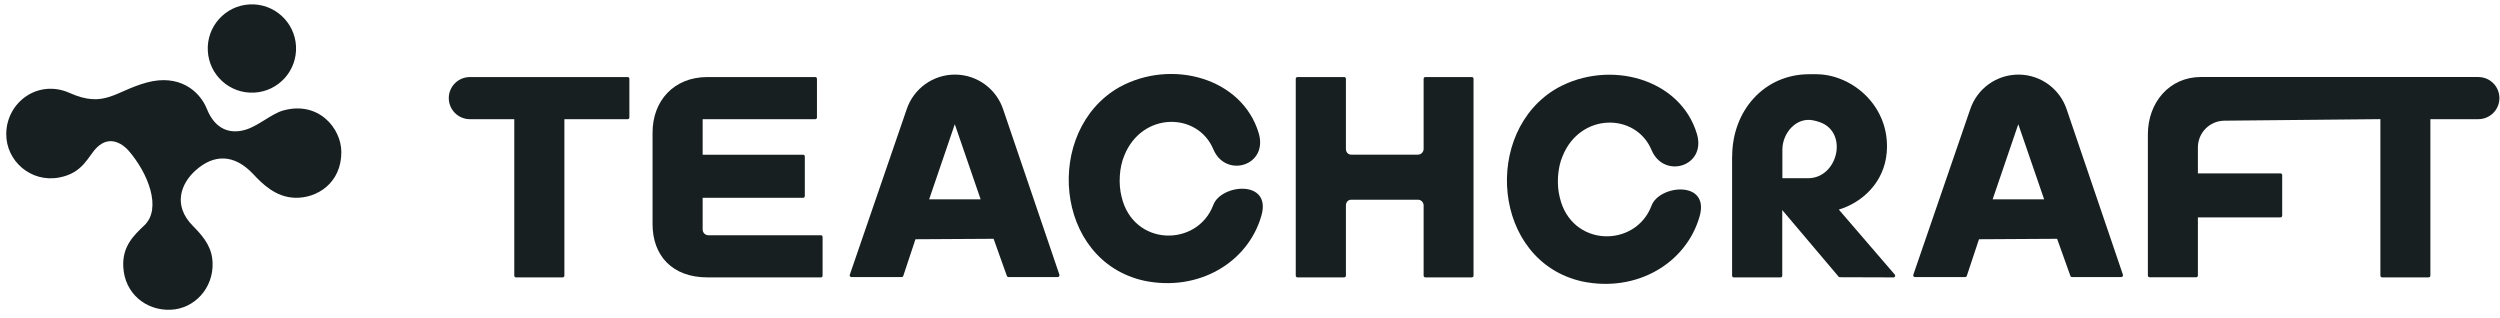
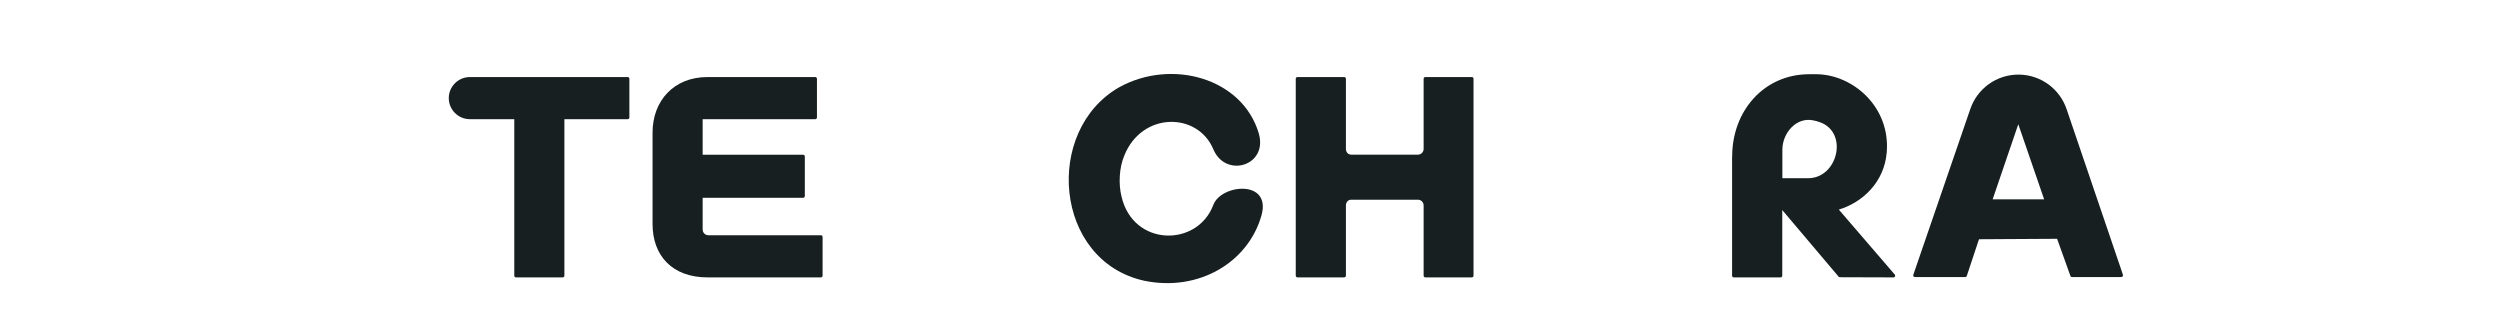
<svg xmlns="http://www.w3.org/2000/svg" width="2453" height="312" viewBox="0 0 2453 312" fill="none">
-   <path d="M1620.49 147.187C1605.13 110.534 1550.51 110.239 1533.2 153.214C1528.12 164.889 1527.3 181.509 1530.41 193.548C1541.72 242.821 1604.79 243.519 1620.49 201.76C1628.2 181.258 1677.76 176.661 1667.69 212.179C1654.6 258.379 1605.85 287.233 1552.64 276.172C1463.9 256.591 1453.9 128.577 1528.17 86.316C1579.3 58.083 1648.68 77.013 1664.98 131.287C1674.63 163.409 1632.55 175.979 1620.49 147.187Z" fill="#171F20" />
  <path d="M1190.52 146.464C1175.17 109.811 1120.54 109.516 1103.23 152.491C1098.15 164.167 1097.34 180.786 1100.44 192.825C1111.75 242.098 1174.82 242.796 1190.52 201.037C1198.23 180.535 1247.79 175.938 1237.73 211.456C1224.64 257.656 1175.89 286.51 1122.67 275.449C1033.93 255.869 1023.93 127.854 1098.21 85.593C1149.33 57.36 1218.71 76.29 1235.02 130.564C1244.67 162.687 1202.59 175.256 1190.52 146.464Z" fill="#171F20" />
-   <path d="M1039.47 269.64C1039.83 270.729 1039.02 271.846 1037.87 271.846H989.523C988.797 271.846 988.154 271.371 987.931 270.701L974.914 234.305L898.24 234.752L886.313 270.673C886.09 271.371 885.447 271.846 884.721 271.846H835.392C834.247 271.846 833.437 270.729 833.8 269.64L889.609 107.325C896.452 86.794 915.67 73.052 937.29 73.191C958.742 73.331 977.708 87.185 984.384 107.576L1039.52 269.64H1039.47ZM962.205 195.591L936.843 121.877L911.676 195.591H962.205Z" fill="#171F20" />
  <path d="M1318.93 75.593C1319.85 75.593 1320.61 76.347 1320.61 77.269V146.122C1320.61 149.223 1322.7 151.737 1325.8 151.737H1391.25C1394.35 151.737 1396.86 149.223 1396.86 146.122V77.269C1396.86 76.347 1397.62 75.593 1398.54 75.593H1444.15C1445.07 75.593 1445.83 76.347 1445.83 77.269V270.477C1445.83 271.399 1445.07 272.153 1444.15 272.153H1398.54C1397.62 272.153 1396.86 271.399 1396.86 270.477V201.568C1396.86 198.467 1394.35 195.954 1391.25 195.954H1325.8C1322.7 195.954 1320.61 198.467 1320.61 201.568V270.477C1320.61 271.399 1319.85 272.153 1318.93 272.153H1273.07C1272.14 272.153 1271.39 271.399 1271.39 270.477V77.269C1271.39 76.347 1272.14 75.593 1273.07 75.593H1318.93Z" fill="#171F20" />
  <path d="M799.918 75.593C800.84 75.593 801.594 76.347 801.594 77.269V115.285C801.594 116.207 800.84 116.961 799.918 116.961H689.446V151.82H788.019C788.941 151.82 789.695 152.575 789.695 153.496V192.406C789.695 193.328 788.941 194.082 788.019 194.082H689.446V225.199C689.446 228.299 691.96 230.813 695.06 230.813H805.449C806.371 230.813 807.125 231.567 807.125 232.489V270.505C807.125 271.427 806.371 272.181 805.449 272.181H694.222C659.614 272.181 640.285 250.869 640.285 219.808V130.117C640.285 99.056 661.01 75.593 694.222 75.593H799.918Z" fill="#171F20" />
  <path d="M615.872 75.593C616.794 75.593 617.548 76.347 617.548 77.269V115.285C617.548 116.207 616.794 116.961 615.872 116.961H553.779V270.505C553.779 271.427 553.024 272.181 552.103 272.181H506.294C505.372 272.181 504.618 271.427 504.618 270.505V116.933H461.015C449.591 116.933 440.345 107.659 440.345 96.263C440.345 84.867 449.619 75.621 461.015 75.621H615.844L615.872 75.593Z" fill="#171F20" />
  <path d="M2082.99 269.64C2083.36 270.729 2082.55 271.846 2081.4 271.846H2033.05C2032.32 271.846 2031.68 271.371 2031.46 270.701L2018.44 234.305L1941.77 234.752L1929.84 270.673C1929.62 271.371 1928.97 271.846 1928.25 271.846H1878.92C1877.77 271.846 1876.96 270.729 1877.33 269.64L1933.14 107.325C1939.98 86.794 1959.2 73.052 1980.82 73.191C2002.27 73.331 2021.24 87.185 2027.91 107.576L2083.05 269.64H2082.99ZM2005.71 195.591L1980.34 121.877L1955.18 195.591H2005.71Z" fill="#171F20" />
-   <path d="M2431.76 75.593C2443.18 75.593 2452.43 84.867 2452.43 96.263C2452.43 107.66 2443.15 116.933 2431.76 116.933H2384.69V270.478C2384.69 271.399 2383.94 272.153 2383.02 272.153H2337.32C2336.4 272.153 2335.64 271.399 2335.64 270.478V116.905L2182.49 118.414C2168.1 118.581 2156.57 130.285 2156.57 144.642V170.117H2237.6C2238.52 170.117 2239.28 170.871 2239.28 171.792V211.624C2239.28 212.546 2238.52 213.3 2237.6 213.3H2156.57V270.394C2156.57 271.315 2155.81 272.07 2154.89 272.07H2109.17C2108.24 272.07 2107.49 271.315 2107.49 270.394V131.793C2107.49 100.733 2128.44 75.565 2159.5 75.565H2431.76V75.593Z" fill="#171F20" />
  <path d="M1699.62 153.441C1699.62 108.917 1730.7 72.856 1775.23 72.828C1779.34 72.828 1782.41 72.828 1782.44 72.828C1818.16 73.192 1854.98 104.951 1851.26 149.587C1848.83 178.916 1827.32 198.72 1804.25 205.647L1859.17 269.444C1860.09 270.534 1859.31 272.21 1857.88 272.182L1805.28 272.014C1804.78 272.014 1804.31 271.791 1804 271.4L1748.75 206.122V270.534C1748.75 271.455 1747.99 272.21 1747.07 272.21H1701.21C1700.29 272.21 1699.53 271.455 1699.53 270.534V153.469L1699.62 153.441ZM1748.86 174.865H1774.11C1803.22 174.865 1813.92 130.118 1785.84 119.95C1783.5 119.084 1781.15 118.47 1778.78 118.023C1762.52 114.839 1748.86 130.425 1748.86 146.989V174.893V174.865Z" fill="#171F20" />
-   <path d="M141.611 221.185C158.994 204.577 145.382 169.949 126.145 147.793C122.051 143.096 108.698 131.289 95.024 144.766C86.238 153.429 81.678 169.794 57.909 174.204C30.405 179.317 5.82 158.023 6.133 131.146C6.507 100.113 37.47 77.428 68.318 91.203C102.693 106.566 112.907 89.398 144.085 80.954C175.262 72.51 195.624 88.582 203.017 106.954C211.311 127.532 226.188 131.714 240.993 127.268C253.605 123.493 266.449 111.579 277.928 108.395C312.487 98.787 334.865 125.791 334.923 149.13C335.025 179.58 311.131 194.63 289.582 194.063C270.138 193.563 256.804 179.705 248.359 170.729C229.888 151.115 209.944 150.893 191.678 167.396C178.263 179.517 168.661 200.988 189.39 221.794C201.495 233.945 208.086 243.777 208.596 257.851C209.509 282.512 190.965 303.053 167.24 303.942C143.541 304.855 122.163 288.229 120.941 261.534C120.016 241.455 131.386 230.885 141.609 221.134L141.611 221.185ZM244.904 4.329C221.021 5.58 202.646 25.961 203.899 49.87C205.152 73.779 225.531 92.129 249.44 90.876C273.349 89.623 291.699 69.243 290.446 45.334C289.193 21.425 268.813 3.076 244.904 4.329Z" fill="#171F20" />
</svg>